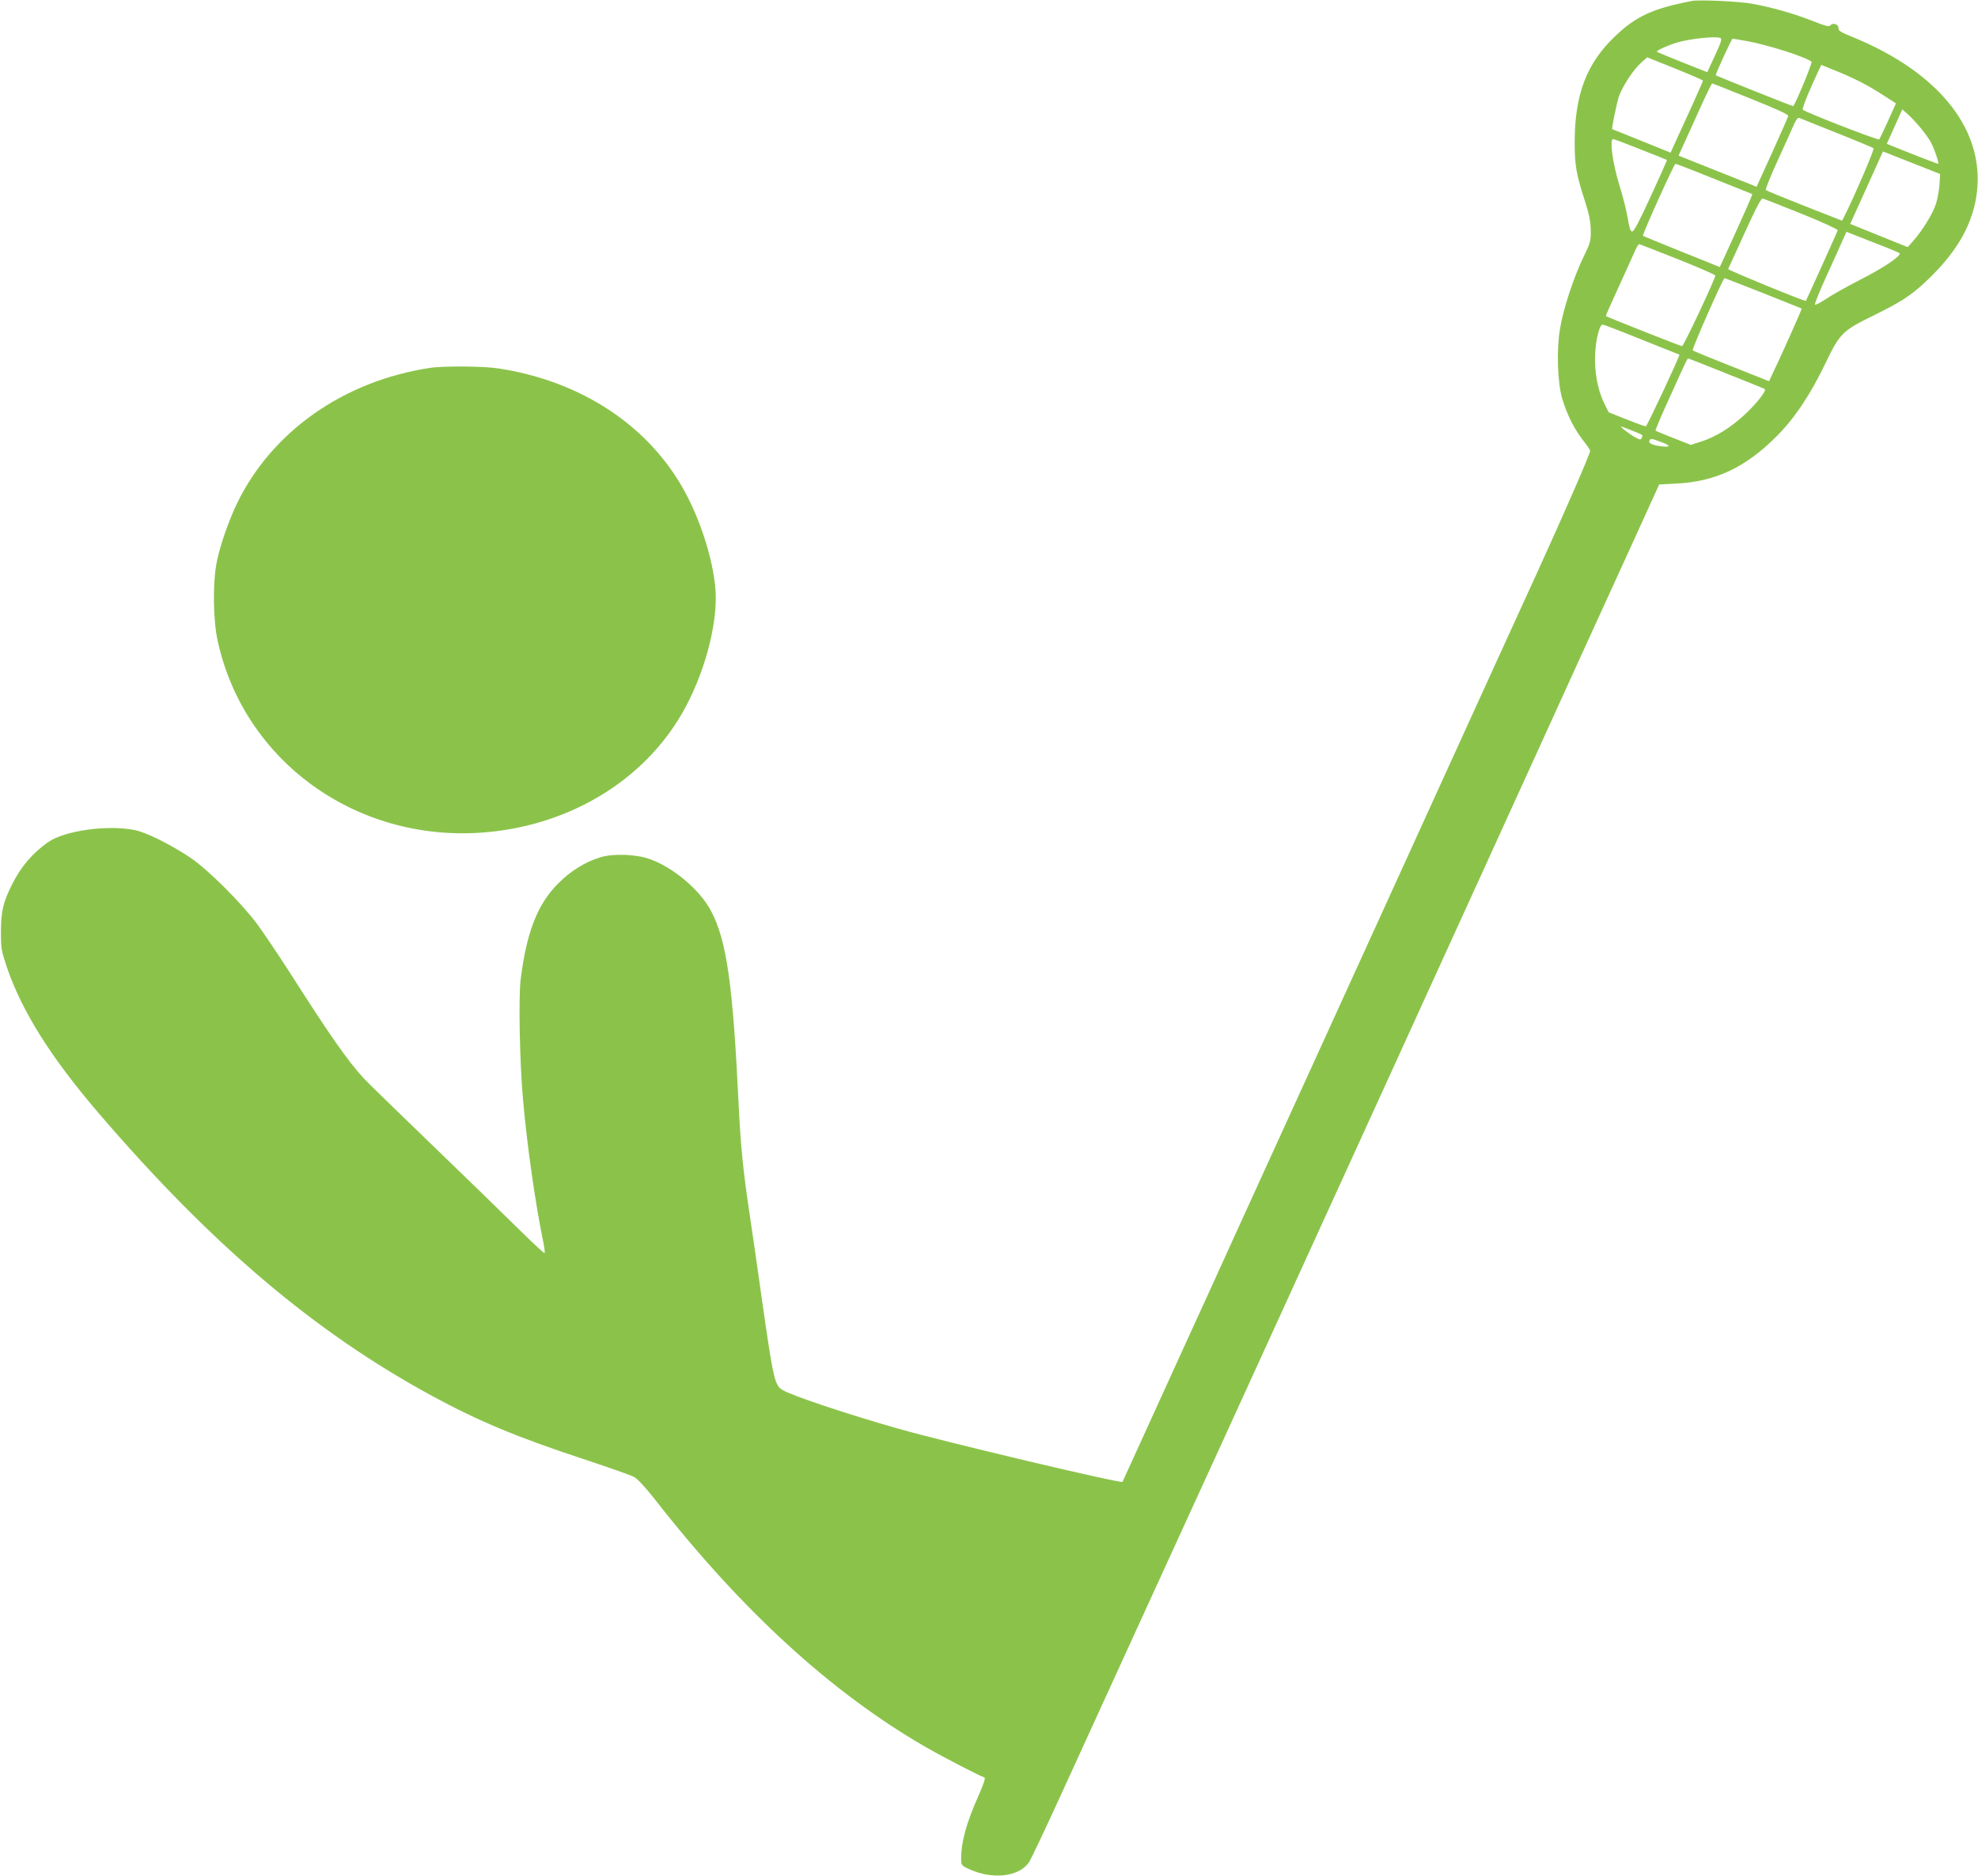
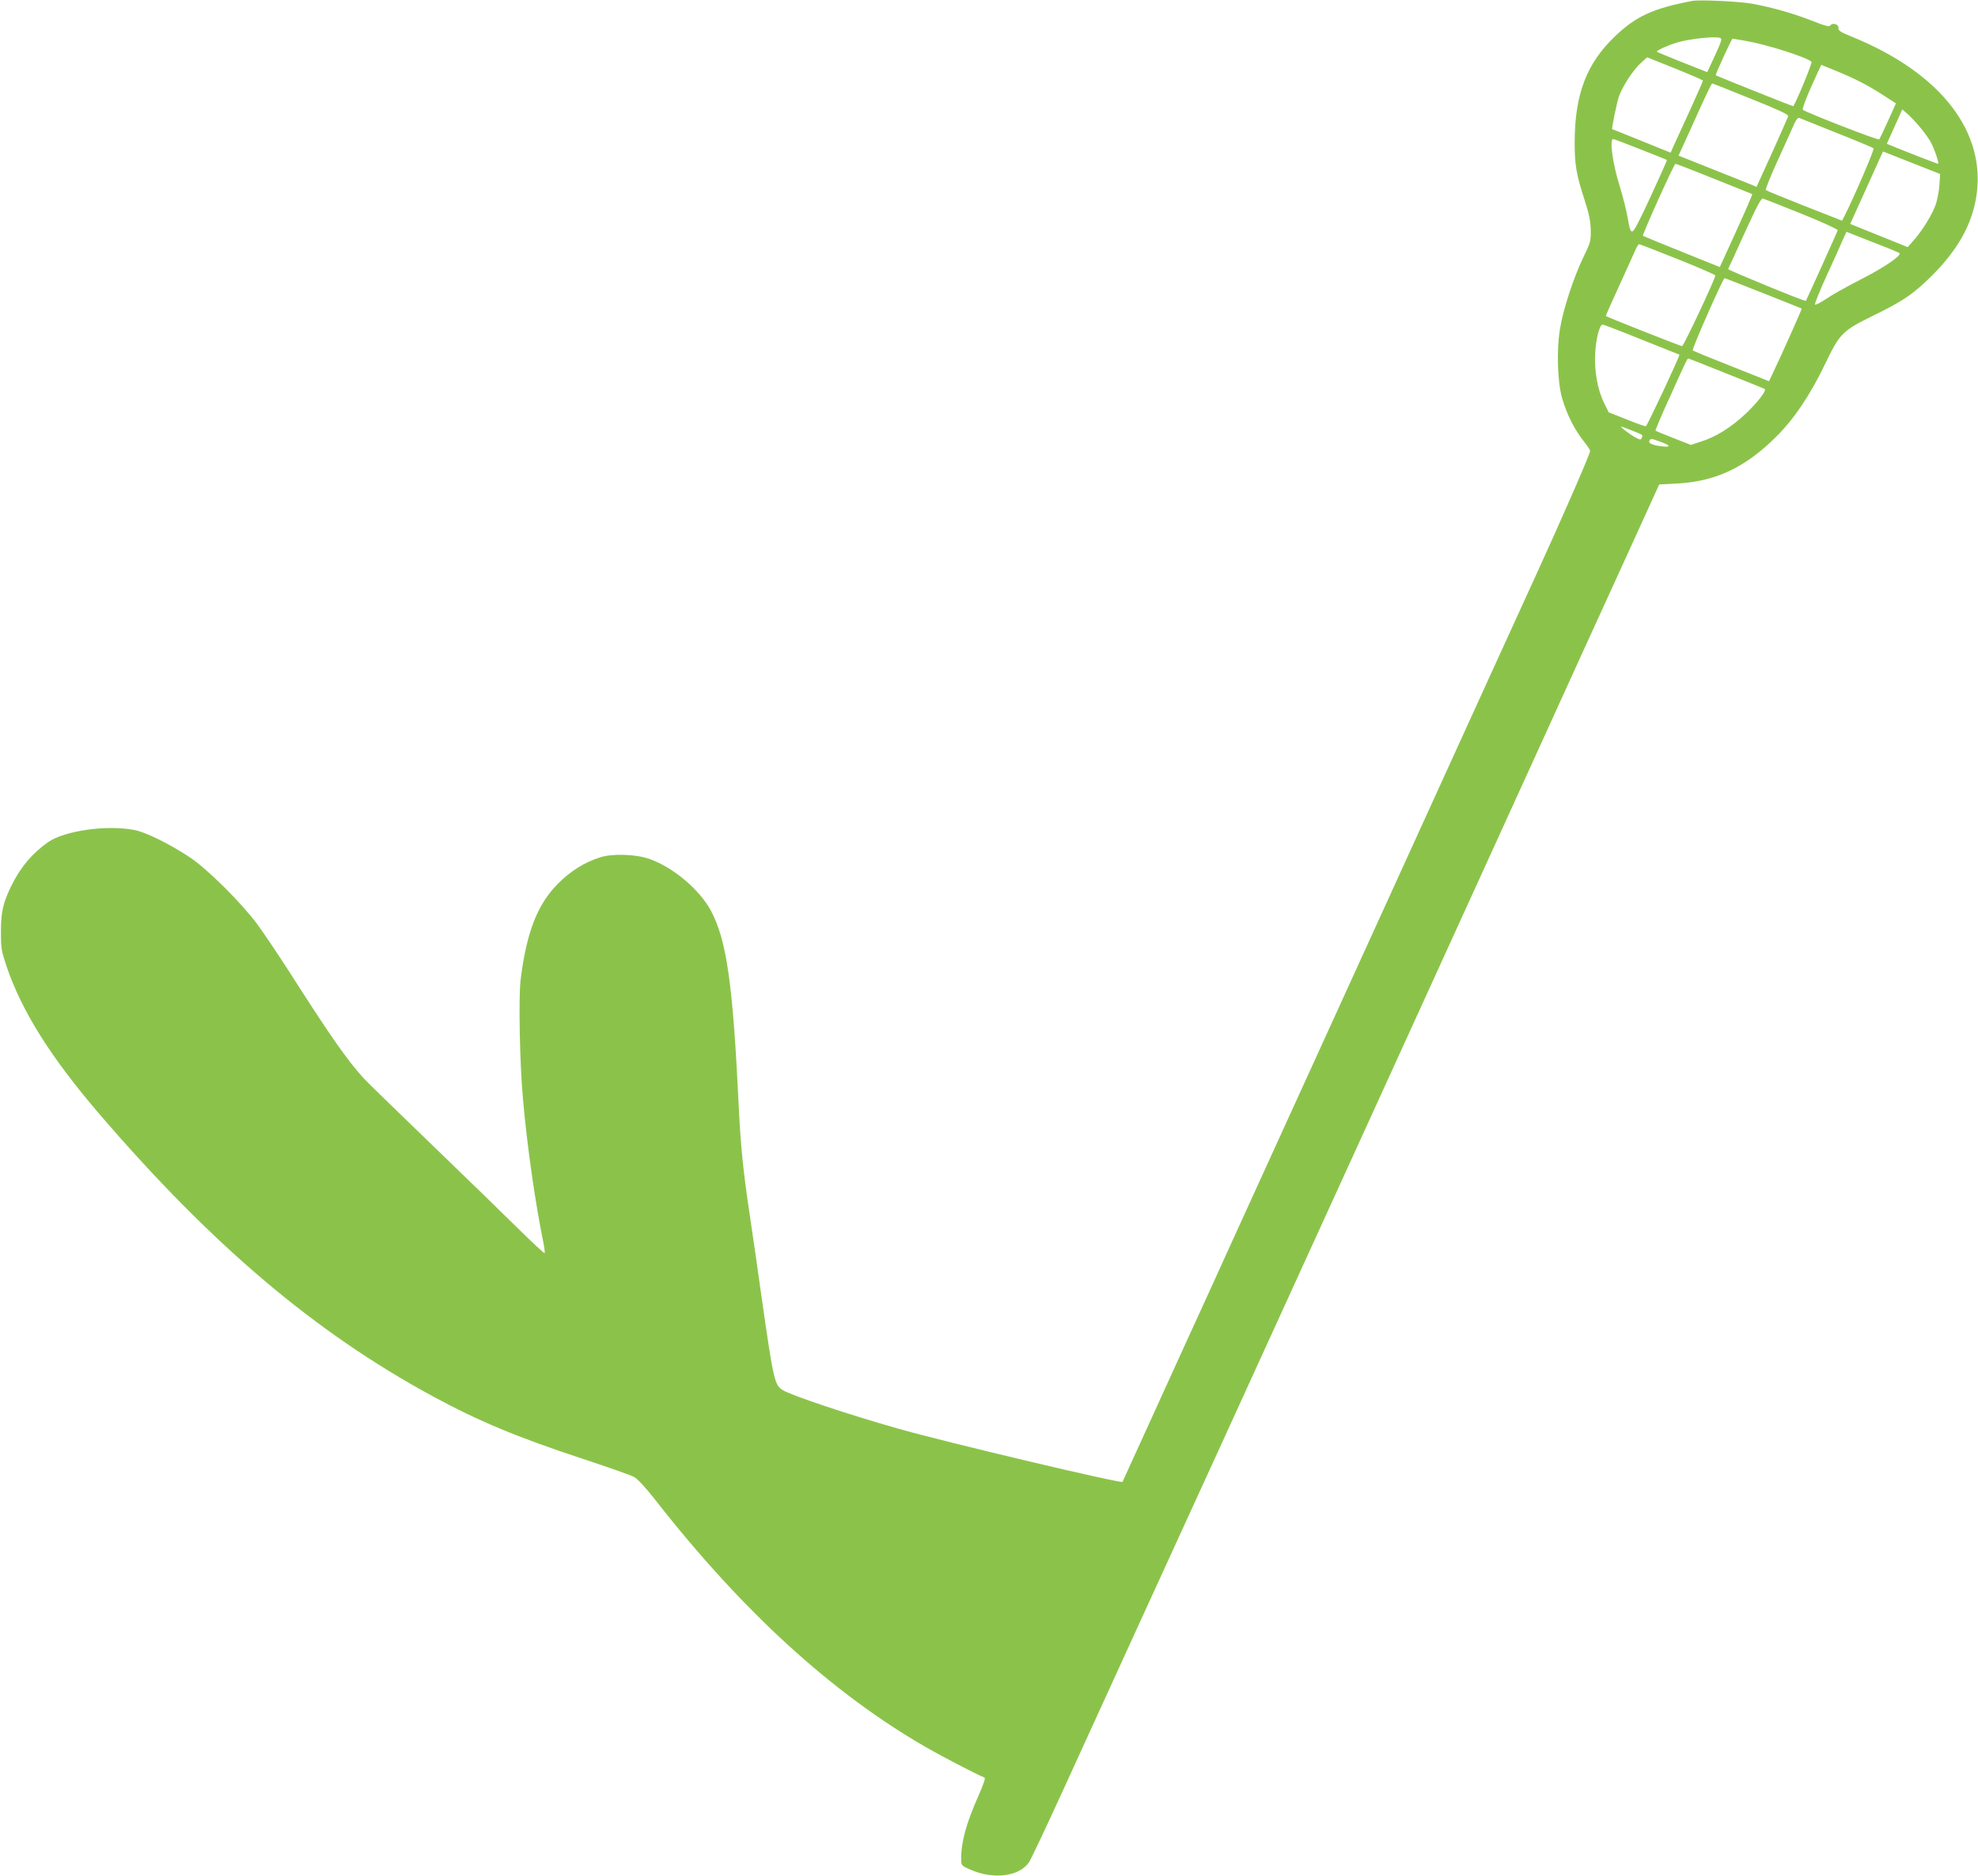
<svg xmlns="http://www.w3.org/2000/svg" version="1.0" width="1280pt" height="1214pt" viewBox="0 0 1280 1214" preserveAspectRatio="xMidYMid meet">
  <g transform="translate(0,1214) scale(0.1,-0.1)" fill="#8bc34a" stroke="none">
    <path d="M10950 12134 c-252 -48 -363 -99 -498 -228 -186 -177 -262 -378 -262 -690 0 -146 11 -207 66 -376 28 -87 37 -133 38 -190 1 -70 -2 -81 -48 -175 -63 -131 -130 -334 -151 -463 -23 -136 -16 -344 13 -447 33 -112 82 -208 149 -291 18 -23 33 -46 33 -52 0 -19 -171 -411 -345 -792 -92 -201 -211 -462 -265 -580 -54 -118 -193 -424 -310 -680 -117 -256 -256 -562 -310 -680 -54 -118 -193 -424 -310 -680 -117 -256 -234 -512 -260 -570 -26 -58 -143 -314 -260 -570 -117 -256 -234 -512 -260 -570 -26 -58 -165 -364 -310 -680 -144 -316 -292 -640 -328 -720 -36 -80 -67 -147 -68 -149 -10 -12 -1137 255 -1451 344 -321 91 -698 217 -750 251 -50 32 -58 64 -133 589 -27 193 -63 442 -80 555 -42 279 -57 437 -70 700 -37 777 -77 1062 -178 1254 -72 137 -243 282 -397 337 -89 32 -241 37 -322 11 -101 -32 -192 -89 -273 -171 -133 -134 -203 -315 -241 -621 -14 -117 -6 -543 16 -780 26 -297 80 -670 130 -914 8 -38 12 -72 9 -75 -2 -3 -80 69 -172 160 -92 91 -345 337 -562 546 -217 209 -413 400 -435 424 -108 118 -217 274 -485 694 -69 107 -161 244 -204 303 -103 139 -324 359 -437 434 -128 85 -285 163 -359 177 -178 35 -454 -4 -561 -80 -101 -72 -174 -158 -232 -274 -57 -114 -71 -175 -71 -305 0 -107 3 -123 37 -225 99 -290 285 -586 596 -949 733 -854 1398 -1417 2159 -1830 297 -161 545 -265 973 -406 163 -54 312 -106 331 -117 23 -11 72 -65 134 -143 566 -725 1148 -1256 1756 -1606 115 -66 341 -183 378 -196 9 -3 -4 -40 -38 -118 -79 -178 -112 -297 -112 -408 0 -42 1 -44 54 -68 149 -68 319 -49 384 44 11 15 103 209 205 432 293 641 676 1479 1027 2245 43 94 209 458 370 810 161 352 386 845 500 1095 114 250 326 714 470 1030 144 316 320 701 390 855 70 154 210 460 310 680 100 220 238 522 305 670 68 149 209 457 313 685 l189 415 114 6 c251 13 444 104 644 304 116 115 222 273 319 477 92 191 110 209 313 308 167 82 237 126 330 213 192 179 296 350 330 542 74 425 -224 813 -807 1049 -69 28 -85 38 -83 54 3 24 -37 38 -52 18 -8 -11 -31 -5 -122 31 -123 48 -256 85 -385 109 -82 15 -340 27 -388 18z m183 -240 c12 -4 5 -27 -35 -113 l-50 -108 -162 64 c-88 36 -163 66 -164 68 -7 7 74 43 131 60 86 25 248 42 280 29z m167 -19 c137 -24 393 -106 423 -135 6 -5 -89 -238 -118 -287 -2 -3 -496 195 -502 200 -4 4 103 237 109 237 2 0 41 -7 88 -15z m-280 -257 c0 -4 -37 -87 -81 -185 -45 -98 -92 -201 -105 -229 l-23 -52 -188 76 c-103 42 -189 76 -190 76 -5 3 28 163 42 208 22 66 92 174 144 221 l40 36 180 -72 c99 -40 181 -75 181 -79z m855 66 c122 -49 215 -97 312 -160 l82 -53 -51 -113 c-28 -62 -54 -116 -57 -120 -7 -8 -478 176 -495 192 -4 5 20 71 55 149 35 78 64 141 65 141 0 0 40 -16 89 -36z m-545 -183 c173 -69 244 -102 242 -112 -2 -8 -49 -114 -104 -236 l-101 -222 -31 13 c-17 7 -131 52 -253 101 l-221 88 35 76 c19 42 67 147 106 234 39 86 73 157 77 157 3 0 115 -44 250 -99z m1103 -194 c26 -32 55 -73 63 -90 24 -45 54 -137 46 -137 -7 0 -237 90 -309 120 l-23 10 25 55 c14 30 36 80 50 111 l25 56 38 -33 c20 -18 58 -59 85 -92z m-548 -27 c127 -50 234 -95 239 -100 7 -7 -125 -313 -190 -442 l-14 -26 -242 95 c-134 53 -247 99 -251 103 -4 4 31 92 79 196 47 104 95 209 105 233 12 26 24 41 32 38 6 -3 116 -46 242 -97z m-1268 -107 c93 -36 169 -67 170 -68 2 -1 -45 -106 -104 -234 -78 -169 -110 -231 -122 -229 -11 2 -18 26 -27 83 -7 44 -31 141 -54 215 -44 141 -66 300 -41 300 6 0 86 -30 178 -67z m1753 -86 l185 -73 -4 -65 c-2 -35 -12 -92 -22 -125 -19 -63 -91 -180 -151 -246 l-33 -37 -186 75 -186 75 106 234 c58 129 106 234 106 235 0 0 83 -33 185 -73z m-1278 -104 c134 -53 245 -98 247 -99 3 -3 -50 -123 -184 -416 l-26 -56 -246 99 c-135 54 -248 101 -251 103 -6 7 201 465 210 466 5 0 117 -43 250 -97z m568 -227 c129 -52 234 -100 232 -106 -2 -10 -202 -452 -206 -457 -5 -6 -506 200 -503 206 2 3 50 108 107 234 81 177 107 226 119 222 9 -3 122 -47 251 -99z m510 -203 c63 -24 118 -48 122 -51 16 -15 -104 -96 -254 -172 -86 -44 -186 -100 -222 -125 -36 -24 -68 -40 -71 -36 -3 5 31 90 76 188 45 98 92 202 104 231 l24 52 53 -21 c29 -12 105 -41 168 -66z m-1313 -90 c134 -53 243 -101 243 -106 0 -21 -205 -457 -215 -457 -9 0 -486 188 -493 195 -2 1 36 87 84 191 47 104 95 208 105 232 10 23 22 42 26 42 4 0 117 -44 250 -97z m553 -220 c135 -54 247 -98 249 -100 3 -2 -135 -311 -192 -429 l-19 -41 -244 97 c-134 53 -247 99 -250 103 -7 7 196 467 206 467 3 0 115 -44 250 -97z m-788 -300 c134 -53 244 -97 246 -98 5 -4 -208 -460 -217 -463 -5 -2 -61 18 -125 44 l-116 46 -30 61 c-43 88 -64 209 -57 328 6 92 29 179 48 179 5 0 118 -43 251 -97z m550 -220 c134 -53 245 -98 248 -100 12 -11 -44 -84 -122 -159 -96 -90 -194 -152 -295 -183 l-61 -20 -112 44 c-62 24 -114 46 -117 48 -2 3 39 101 93 218 105 234 113 249 119 249 3 0 114 -43 247 -97z m-611 -369 c76 -31 71 -27 63 -47 -5 -15 -10 -14 -42 3 -37 20 -102 70 -91 70 3 0 34 -12 70 -26z m193 -76 c65 -24 56 -35 -18 -24 -49 8 -71 20 -62 35 9 15 9 15 80 -11z" />
-     <path d="M2780 9759 c-556 -85 -1019 -410 -1245 -874 -53 -110 -107 -262 -131 -375 -28 -129 -26 -381 5 -519 170 -773 889 -1296 1705 -1239 536 37 1012 309 1274 729 144 229 244 553 244 789 0 201 -96 514 -225 732 -238 403 -664 675 -1182 754 -98 15 -357 17 -445 3z" />
  </g>
</svg>